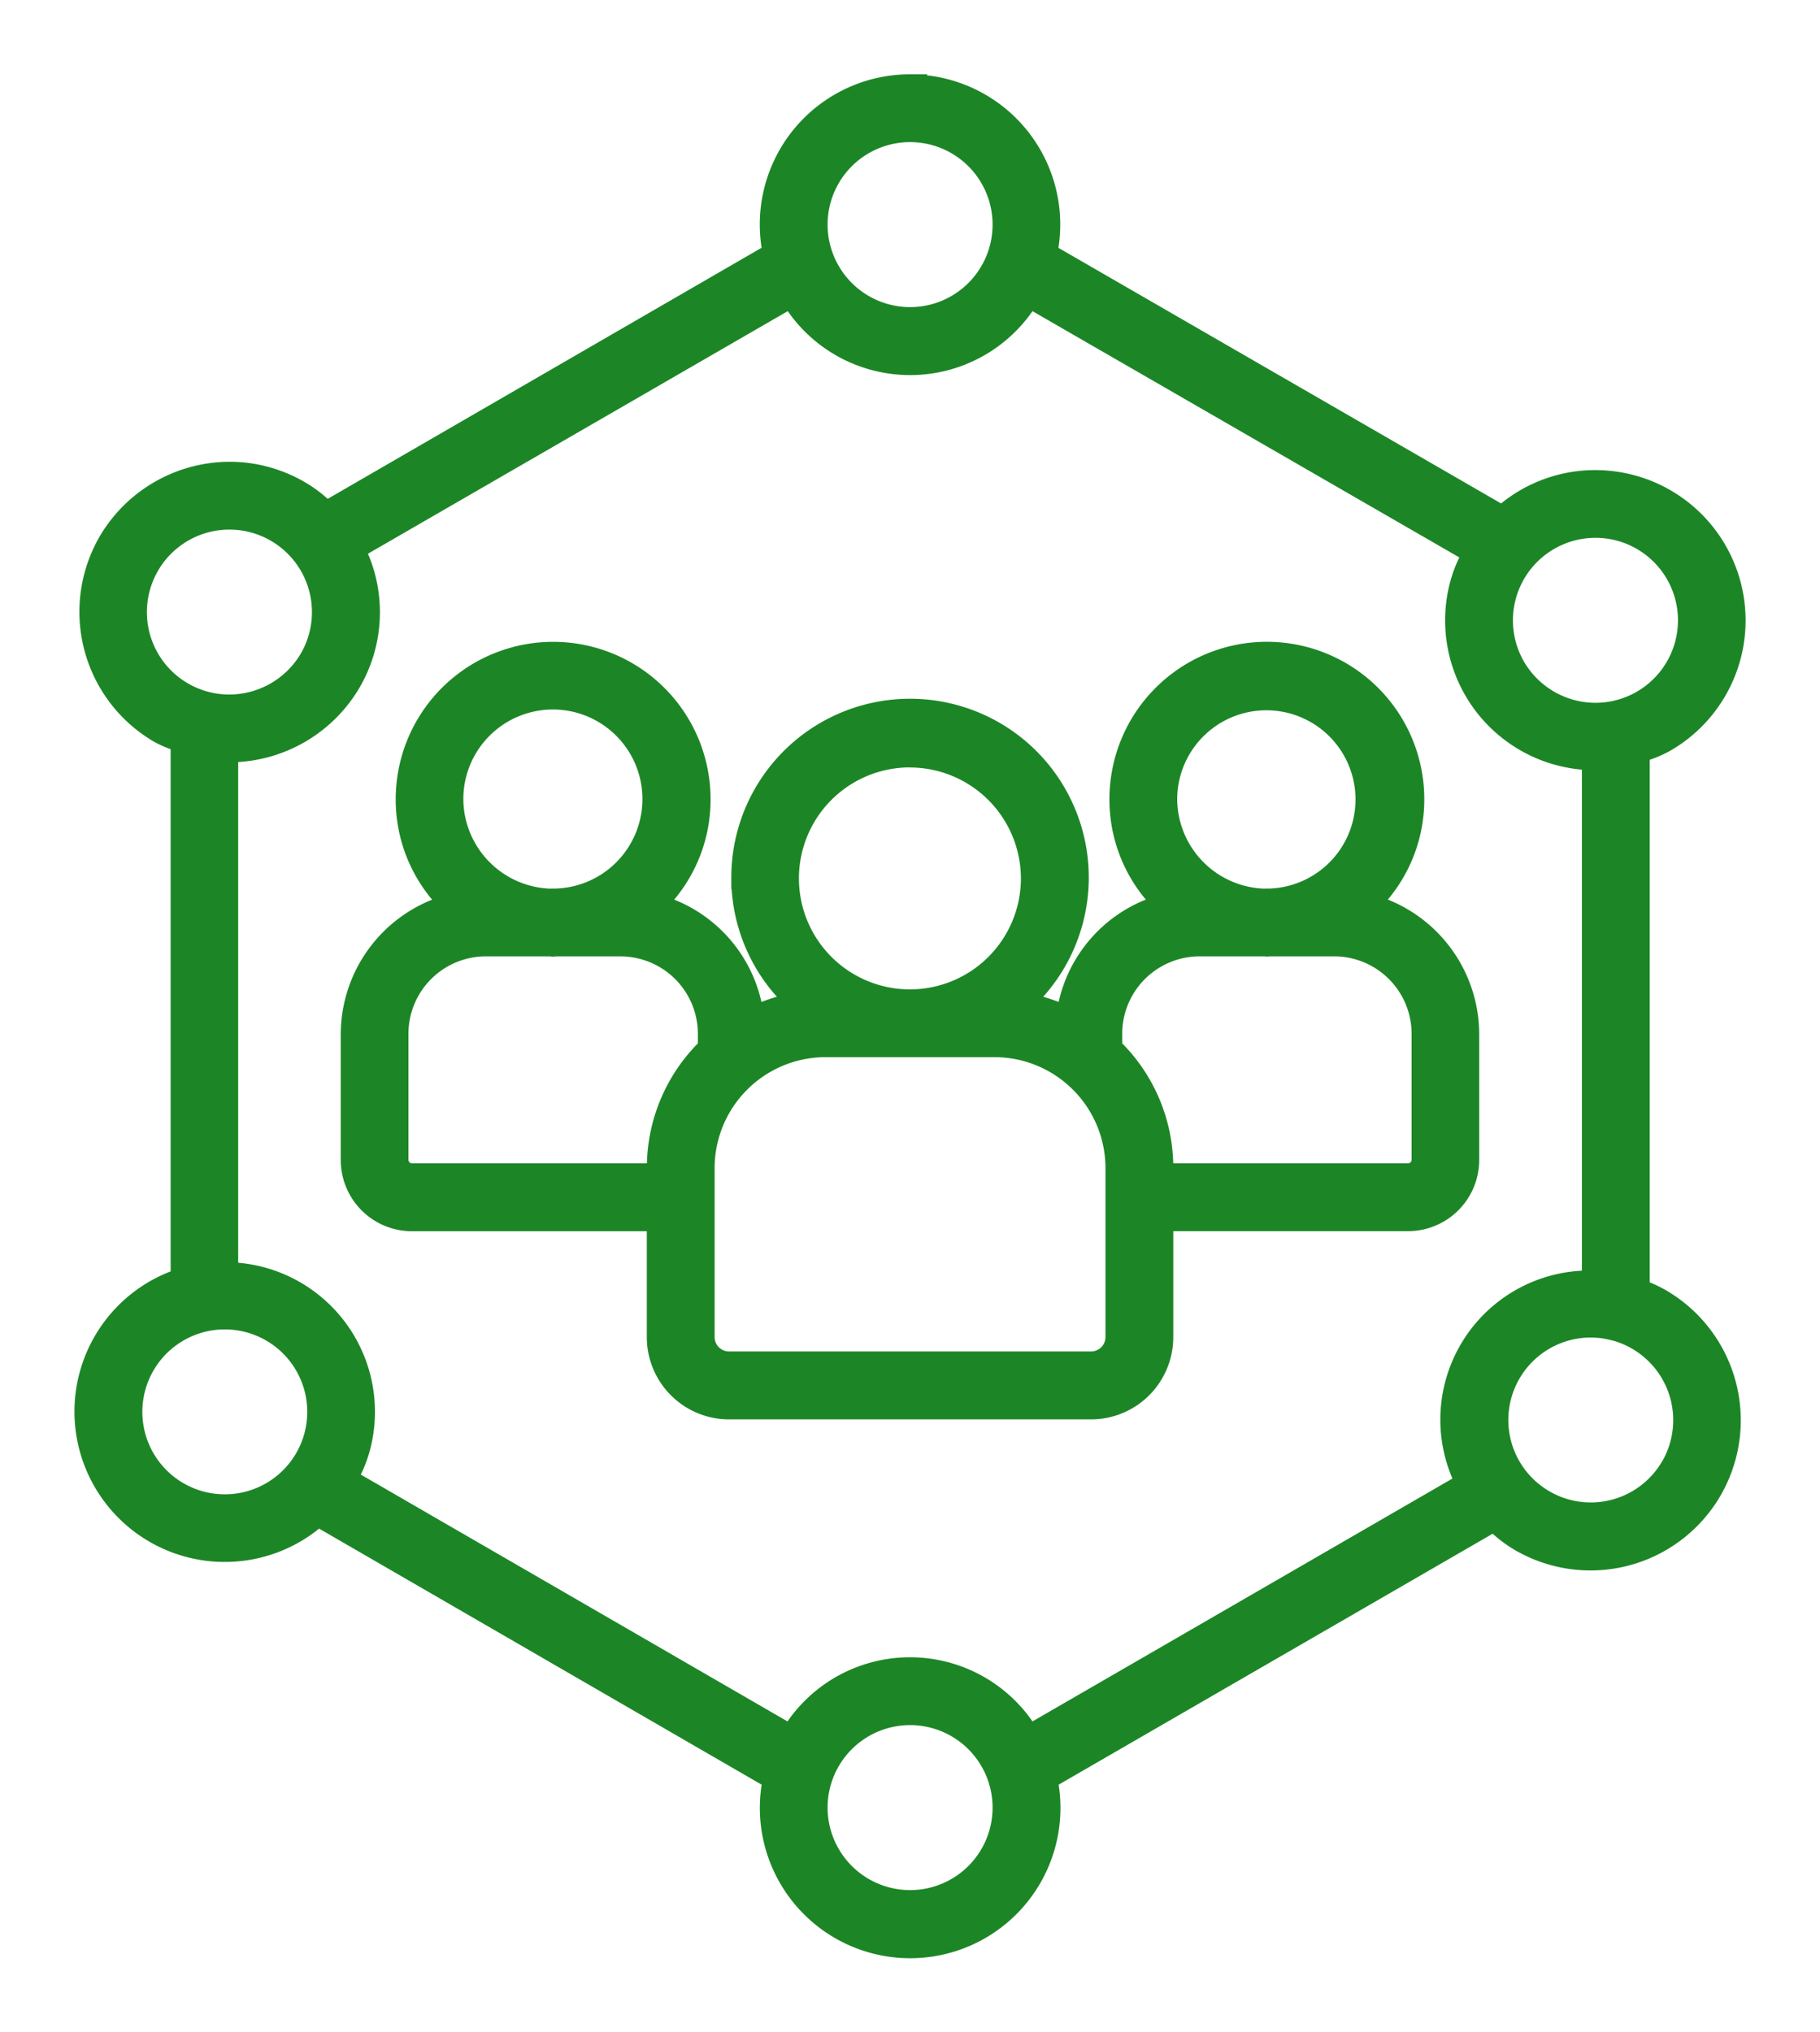
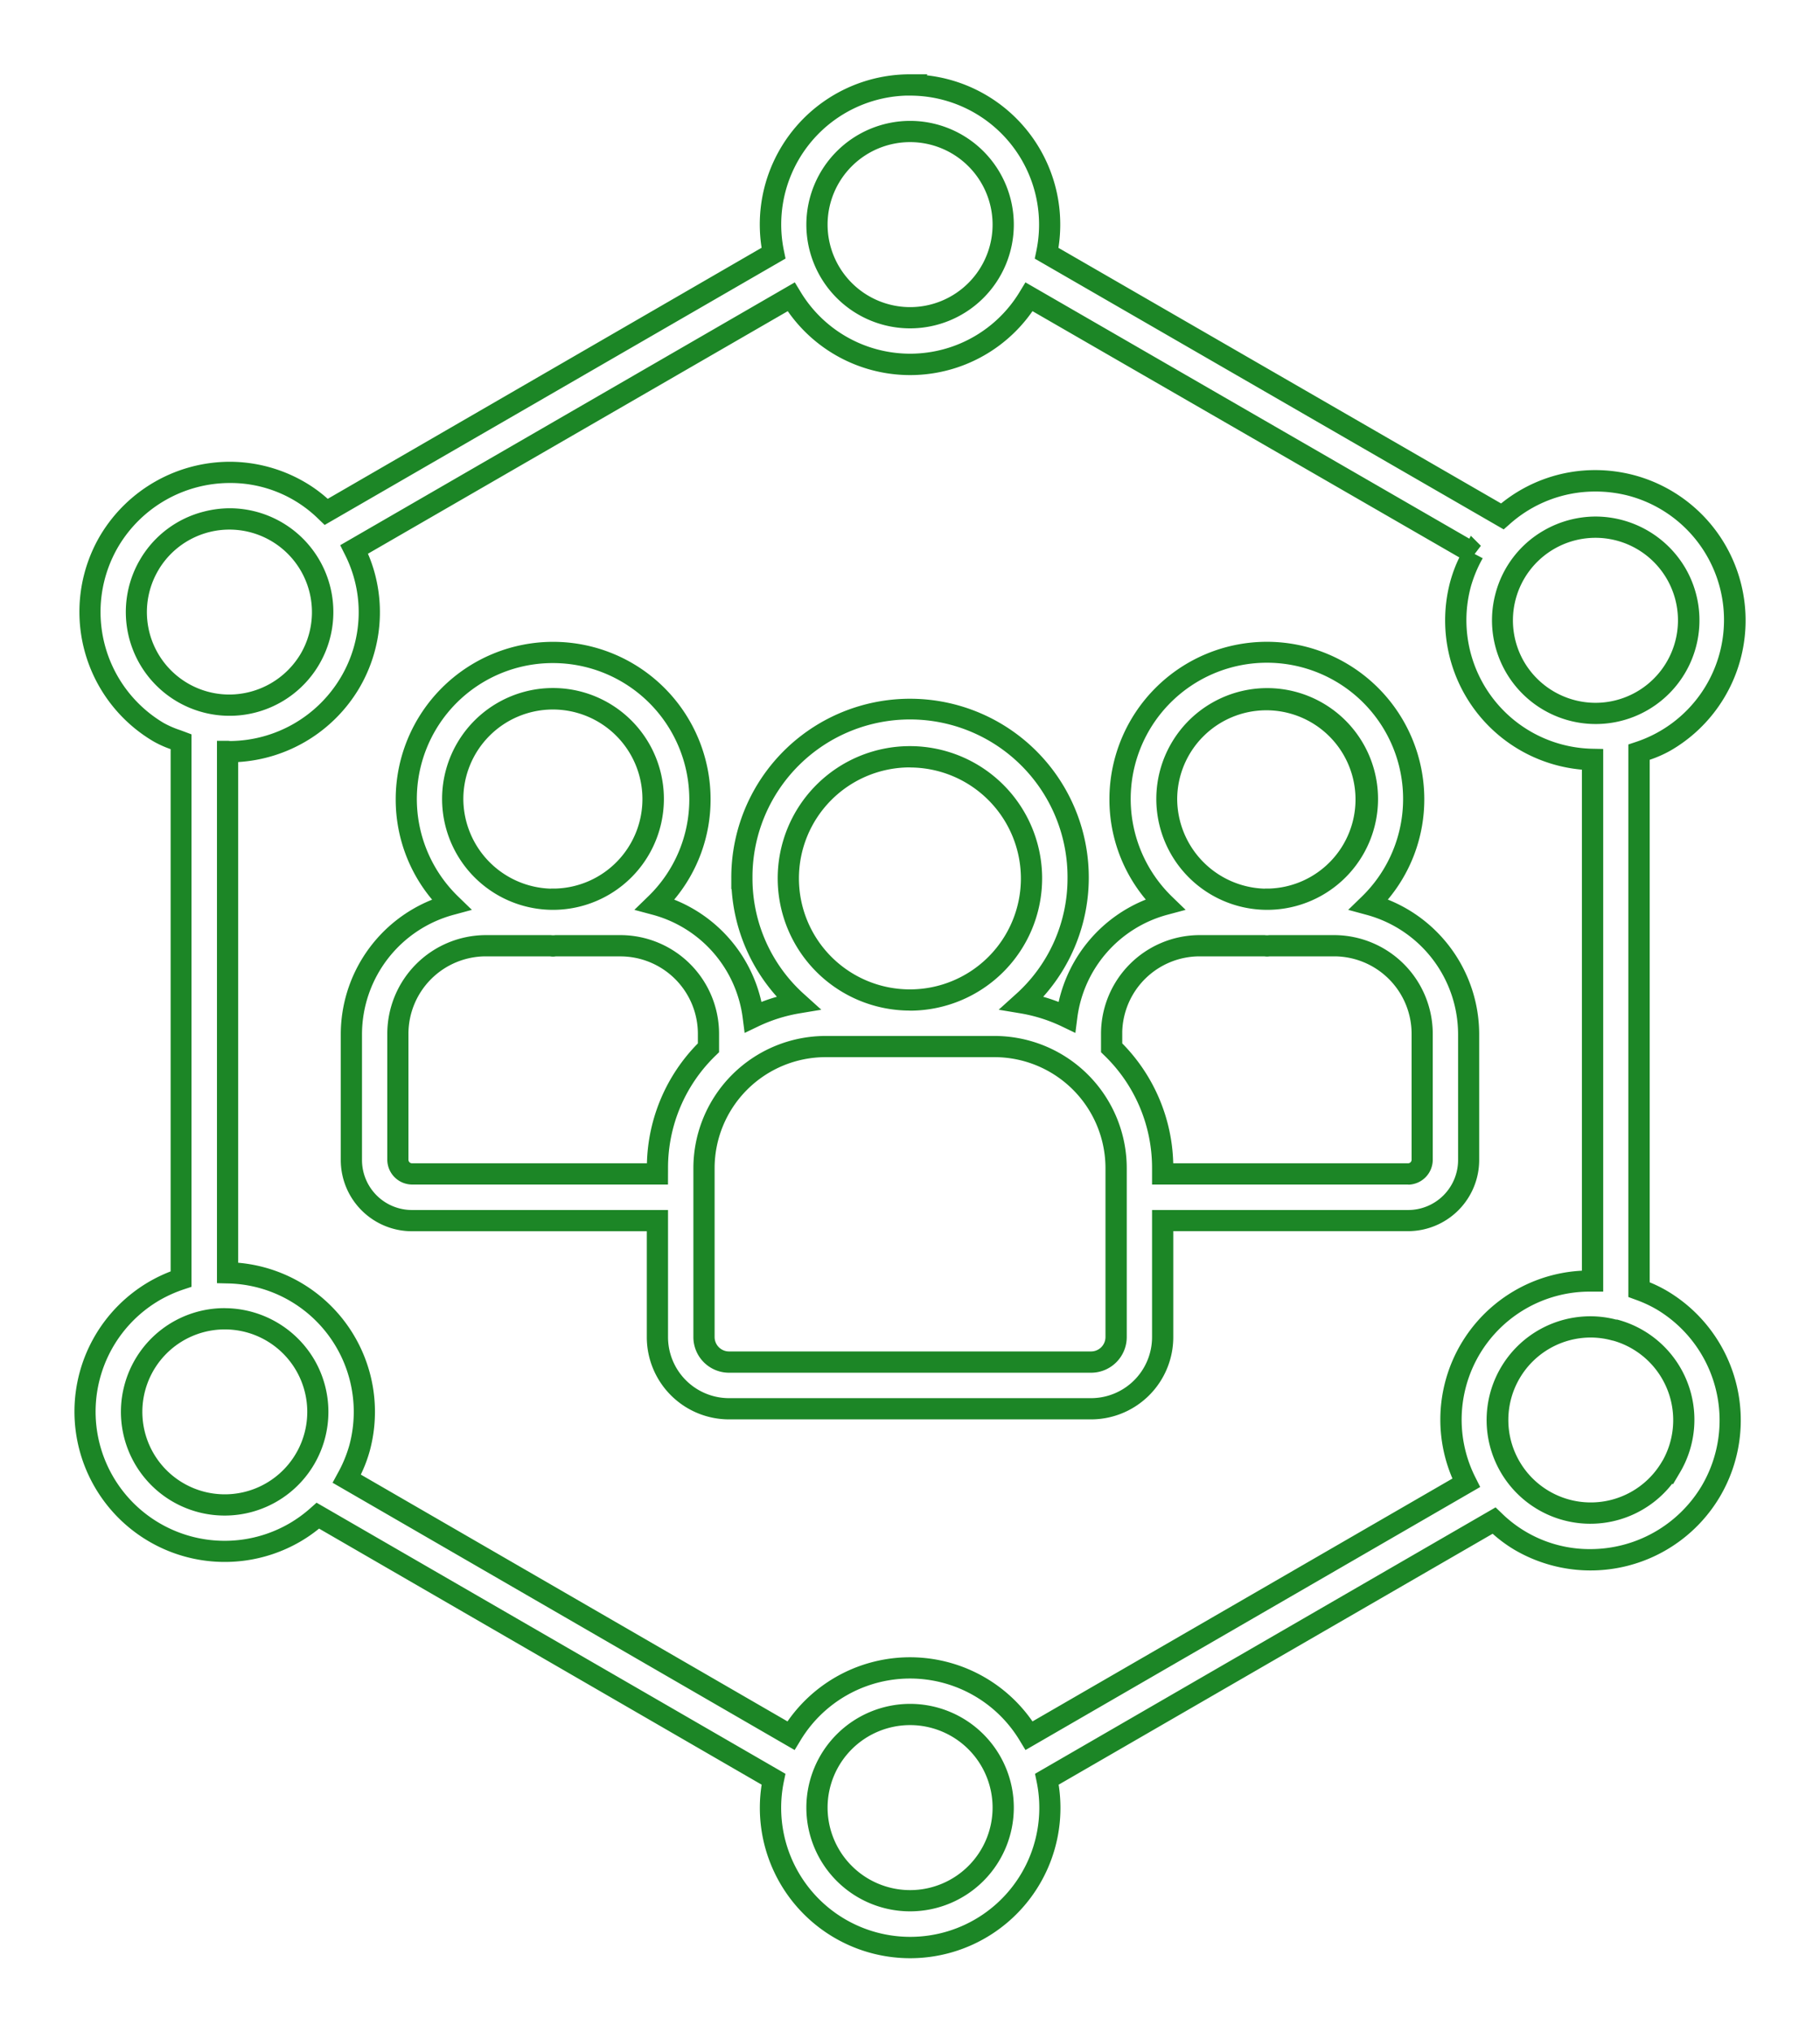
<svg xmlns="http://www.w3.org/2000/svg" width="42.866" height="47.859" viewBox="0 0 42.866 47.859">
  <defs>
    <clipPath id="clip-path">
      <rect id="Rechteck_53" data-name="Rechteck 53" width="42.866" height="47.859" transform="translate(-2 -2)" fill="#1c8626" stroke="#1c8626" stroke-width="0.5" />
    </clipPath>
  </defs>
  <g id="Gruppe_70" data-name="Gruppe 70" transform="translate(2 2)">
    <g id="Gruppe_69" data-name="Gruppe 69" clip-path="url(#clip-path)">
-       <path id="Pfad_83" data-name="Pfad 83" d="M19.435,0a3.287,3.287,0,0,0-3.219,3.963L5.684,10.052a3.3,3.3,0,0,0-.6-.467A3.289,3.289,0,0,0,1.727,15.24a3.191,3.191,0,0,0,.536.228V28.125a3.355,3.355,0,0,0-.617.274,3.29,3.29,0,0,0,3.29,5.7,3.311,3.311,0,0,0,.551-.4l10.727,6.2a3.29,3.29,0,1,0,6.44,0l10.533-6.09a3.206,3.206,0,0,0,2.269.923,3.288,3.288,0,0,0,1.686-6.116,3.231,3.231,0,0,0-.536-.249V15.714a3.207,3.207,0,0,0,.617-.255,3.29,3.29,0,1,0-3.839-5.3l-10.731-6.2A3.287,3.287,0,0,0,19.434,0Zm0,1.1A2.193,2.193,0,1,1,17.242,3.29,2.2,2.2,0,0,1,19.435,1.1ZM1.52,11.294a2.18,2.18,0,0,1,1.344-1.005,2.218,2.218,0,0,1,.545-.069A2.194,2.194,0,1,1,1.52,11.3ZM4.388,33.15a2.2,2.2,0,1,1,1.022-1.332A2.2,2.2,0,0,1,4.388,33.15Zm15.047,9.614a2.193,2.193,0,1,1,2.193-2.193A2.2,2.2,0,0,1,19.435,42.764Zm17.915-10.2a2.193,2.193,0,1,1-1.882-3.311,2.162,2.162,0,0,1,.544.072c.012,0,.022.006.035.007a2.173,2.173,0,0,1,.538.228,2.2,2.2,0,0,1,.767,3.005ZM34.482,10.71a2.2,2.2,0,0,1,3,.8,2.193,2.193,0,1,1-4.018.528A2.174,2.174,0,0,1,34.482,10.71Zm-1.78.321a3.3,3.3,0,0,0-.3.726,3.279,3.279,0,0,0,3.11,4.131V28.171a3.266,3.266,0,0,0-2.976,4.752L22.24,38.876a3.264,3.264,0,0,0-5.61,0L6.169,32.826a3.34,3.34,0,0,0,.3-.724,3.275,3.275,0,0,0-3.11-4.127V15.7c.014,0,.027.005.041.005a3.274,3.274,0,0,0,2.941-4.763l10.291-5.95a3.264,3.264,0,0,0,5.6,0L32.7,11.032Z" transform="translate(0)" fill="#1c8626" />
      <path id="Pfad_83_-_Kontur" data-name="Pfad 83 - Kontur" d="M19.435-.25h.406l-.012.024a3.536,3.536,0,0,1,3.1,4.063l10.426,6.02a3.515,3.515,0,0,1,2.216-.786,3.6,3.6,0,0,1,.921.121,3.541,3.541,0,0,1,.855,6.484,2.832,2.832,0,0,1-.492.218V28.2a3.173,3.173,0,0,1,.414.205,3.541,3.541,0,0,1,1.236,4.849,3.541,3.541,0,0,1-4.849,1.237,3.291,3.291,0,0,1-.5-.37l-10.222,5.91a3.54,3.54,0,1,1-6.995,0L5.515,34a3.479,3.479,0,0,1-.454.313,3.54,3.54,0,0,1-4.834-1.3,3.54,3.54,0,0,1,1.3-4.836,3.577,3.577,0,0,1,.492-.234V15.643a2.406,2.406,0,0,1-.414-.188A3.541,3.541,0,0,1,.364,10.606,3.56,3.56,0,0,1,3.413,8.875a3.522,3.522,0,0,1,1.8.5,3.323,3.323,0,0,1,.506.373L15.938,3.835a3.536,3.536,0,0,1,3.5-4.085ZM33.416,10.468,22.371,4.091l.037-.177A3.037,3.037,0,0,0,19.434.252h-.1a3.036,3.036,0,0,0-2.869,3.66l.037.177L5.647,10.363l-.136-.13a2.953,2.953,0,0,0-2.1-.858A3.058,3.058,0,0,0,.793,10.862a3.041,3.041,0,0,0,1.061,4.164,2.276,2.276,0,0,0,.394.171l.1.037.162.061V28.306l-.172.057a3.112,3.112,0,0,0-.571.254A3.04,3.04,0,0,0,.66,32.769a3.04,3.04,0,0,0,4.151,1.112,3.077,3.077,0,0,0,.51-.371l.135-.12L16.5,39.775l-.037.177a3.04,3.04,0,1,0,5.951,0l-.037-.177L33.225,33.5l.136.13a2.956,2.956,0,0,0,2.1.853A3.057,3.057,0,0,0,38.076,33a3.041,3.041,0,0,0-1.061-4.164,2.96,2.96,0,0,0-.5-.23l-.163-.06V15.533l.171-.057a3.027,3.027,0,0,0-.163-5.8,3.1,3.1,0,0,0-.792-.1,3.019,3.019,0,0,0-2.021.777ZM19.435.847A2.443,2.443,0,1,1,16.992,3.29,2.446,2.446,0,0,1,19.435.847Zm0,4.386A1.943,1.943,0,1,0,17.492,3.29,1.945,1.945,0,0,0,19.435,5.233ZM16.72,4.65l.127.209a3.014,3.014,0,0,0,5.178,0l.127-.209,10.454,6.036.037-.068.236.236-.147.193.19.1h0a3.052,3.052,0,0,0-.28.671,3.029,3.029,0,0,0,2.874,3.816l.244.005v12.78l-.291,0a3.016,3.016,0,0,0-2.712,4.39l.106.211L22.153,39.215l-.127-.209a3.014,3.014,0,0,0-5.183,0l-.127.209L5.833,32.92l.116-.214a3.055,3.055,0,0,0,.279-.669,3.025,3.025,0,0,0-2.874-3.811L3.11,28.22V15.447h.25a.325.325,0,0,1,.058.005,3.06,3.06,0,0,0,2.6-1.486,3,3,0,0,0,.1-2.916l-.105-.21Zm15.651,6.478-10.053-5.8a3.511,3.511,0,0,1-5.764,0L6.666,11.041a3.344,3.344,0,0,1,.171.5,3.524,3.524,0,0,1-.386,2.682A3.564,3.564,0,0,1,3.61,15.947V27.739a3.524,3.524,0,0,1,3.1,4.427,3.31,3.31,0,0,1-.212.562l10.05,5.813a3.51,3.51,0,0,1,5.77,0l9.891-5.72a3.513,3.513,0,0,1,3.049-4.895v-11.8a3.529,3.529,0,0,1-3.1-4.432A3.277,3.277,0,0,1,32.371,11.129ZM3.409,9.97A2.444,2.444,0,1,1,1.27,11.229v0l.035-.061a2.429,2.429,0,0,1,1.5-1.12A2.478,2.478,0,0,1,3.409,9.97ZM3.4,14.357a1.96,1.96,0,0,0,1.676-.95,1.944,1.944,0,0,0-3.323-2.018l-.02.034A1.941,1.941,0,0,0,3.4,14.357Zm32.175-4.192A2.458,2.458,0,0,1,37.7,11.388a2.443,2.443,0,1,1-4.476.588,2.423,2.423,0,0,1,1.138-1.483A2.452,2.452,0,0,1,35.576,10.165Zm.006,4.387a1.943,1.943,0,1,0-.976-3.625,1.944,1.944,0,0,0-.711,2.655A1.953,1.953,0,0,0,35.583,14.552ZM3.286,28.809a2.456,2.456,0,0,1,2.121,1.22A2.442,2.442,0,0,1,3.3,33.693,2.442,2.442,0,0,1,.932,30.617a2.438,2.438,0,0,1,2.354-1.809ZM3.3,33.193a1.942,1.942,0,1,0-1.687-.971A1.943,1.943,0,0,0,3.3,33.193ZM35.467,29a2.409,2.409,0,0,1,.594.077l.021,0h.006l.023.006a2.439,2.439,0,0,1,1.454,3.6l-.163.275-.016-.016A2.443,2.443,0,1,1,35.467,29Zm.506.57h0l-.022-.006a1.914,1.914,0,0,0-.481-.064,1.942,1.942,0,1,0,1.667,2.934l.036-.06a1.946,1.946,0,0,0-.714-2.6,1.926,1.926,0,0,0-.463-.2ZM19.435,38.128a2.443,2.443,0,1,1-2.443,2.443A2.446,2.446,0,0,1,19.435,38.128Zm0,4.386a1.943,1.943,0,1,0-1.943-1.943A1.945,1.945,0,0,0,19.435,42.514Z" transform="translate(0)" fill="#1c8626" />
-       <path id="Pfad_84" data-name="Pfad 84" d="M77.888,151.6a3.936,3.936,0,0,0,1.319,2.929,3.909,3.909,0,0,0-1.051.334,3.157,3.157,0,0,0-2.311-2.651,3.458,3.458,0,1,0-4.808,0,3.165,3.165,0,0,0-2.348,3.048v2.972a1.427,1.427,0,0,0,1.425,1.425H75.9v2.745a1.688,1.688,0,0,0,1.686,1.686h8.528a1.688,1.688,0,0,0,1.686-1.686v-2.745h5.783a1.427,1.427,0,0,0,1.425-1.425v-2.972a3.165,3.165,0,0,0-2.348-3.048,3.458,3.458,0,1,0-4.808,0,3.16,3.16,0,0,0-2.311,2.651,3.909,3.909,0,0,0-1.051-.334,3.954,3.954,0,1,0-6.6-2.929Zm-4.447-4.227a2.359,2.359,0,0,1,.053,4.718h-.106a2.359,2.359,0,0,1,.053-4.718Zm-3.326,11.188a.334.334,0,0,1-.329-.329v-2.972a2.074,2.074,0,0,1,2.072-2.073h1.53c.018,0,.035.005.053.005s.035-.005.053-.005h1.534a2.075,2.075,0,0,1,2.072,2.073v.33a3.939,3.939,0,0,0-1.2,2.832v.139H70.114Zm20.14-11.188a2.359,2.359,0,0,1,.053,4.718H90.2a2.359,2.359,0,0,1,.053-4.718Zm-3.66,7.888a2.074,2.074,0,0,1,2.072-2.073H90.2c.018,0,.035.005.053.005s.035-.005.053-.005h1.53a2.075,2.075,0,0,1,2.072,2.073v2.972a.334.334,0,0,1-.329.329H87.8v-.139a3.942,3.942,0,0,0-1.2-2.832v-.33Zm-2.758.3a2.867,2.867,0,0,1,2.864,2.862v3.98a.59.59,0,0,1-.589.589H77.583a.59.59,0,0,1-.589-.589v-3.98a2.866,2.866,0,0,1,2.864-2.862Zm.874-3.959a2.864,2.864,0,1,1-2.864-2.864,2.868,2.868,0,0,1,2.864,2.864" transform="translate(-62.413 -132.914)" fill="#1c8626" />
      <path id="Pfad_84_-_Kontur" data-name="Pfad 84 - Kontur" d="M86.112,164.342H77.583a1.938,1.938,0,0,1-1.936-1.936v-2.495H70.114a1.677,1.677,0,0,1-1.675-1.675v-2.972a3.419,3.419,0,0,1,2.152-3.162,3.665,3.665,0,0,1-.858-2.364,3.708,3.708,0,0,1,7.416,0,3.664,3.664,0,0,1-.857,2.363,3.391,3.391,0,0,1,2.055,2.41q.179-.07.364-.122a4.206,4.206,0,0,1-1.066-2.535h-.008v-.25a4.21,4.21,0,1,1,7.346,2.785q.185.053.364.122A3.394,3.394,0,0,1,87.4,152.1a3.664,3.664,0,0,1-.857-2.363,3.708,3.708,0,0,1,7.416,0A3.665,3.665,0,0,1,93.1,152.1a3.419,3.419,0,0,1,2.152,3.162v2.972a1.677,1.677,0,0,1-1.675,1.675H88.047v2.495A1.938,1.938,0,0,1,86.112,164.342ZM73.441,146.53a3.2,3.2,0,0,0-2.229,5.506l.315.306-.424.115a2.92,2.92,0,0,0-2.164,2.807v2.972a1.177,1.177,0,0,0,1.175,1.175h6.033v2.995a1.438,1.438,0,0,0,1.436,1.436h8.528a1.438,1.438,0,0,0,1.436-1.436v-2.995h6.033a1.177,1.177,0,0,0,1.175-1.175v-2.972a2.92,2.92,0,0,0-2.164-2.807l-.424-.115.315-.306a3.208,3.208,0,1,0-4.46,0l.316.306-.425.114a2.9,2.9,0,0,0-2.128,2.441l-.044.344-.312-.15a3.671,3.671,0,0,0-.984-.312l-.51-.085.384-.347a3.661,3.661,0,0,0,1.237-2.744,3.71,3.71,0,0,0-7.42-.07v.07a3.661,3.661,0,0,0,1.237,2.744l.384.347-.51.085a3.671,3.671,0,0,0-.984.312l-.312.15-.044-.344a2.9,2.9,0,0,0-2.128-2.441l-.425-.114.316-.307a3.179,3.179,0,0,0,.978-2.3A3.212,3.212,0,0,0,73.441,146.53Zm12.671,16.713H77.583a.84.84,0,0,1-.839-.839v-3.98a3.116,3.116,0,0,1,3.114-3.112h3.979a3.116,3.116,0,0,1,3.114,3.112v3.98A.84.84,0,0,1,86.112,163.243Zm-6.254-7.432a2.616,2.616,0,0,0-2.614,2.612v3.98a.34.34,0,0,0,.339.339h8.528a.34.34,0,0,0,.339-.339v-3.98a2.616,2.616,0,0,0-2.614-2.612Zm13.723,3H87.547v-.389a3.677,3.677,0,0,0-1.126-2.653l-.076-.074v-.435a2.325,2.325,0,0,1,2.322-2.323H90.2a.36.36,0,0,0,.106,0h1.53a2.325,2.325,0,0,1,2.322,2.323v2.972A.587.587,0,0,1,93.581,158.814Zm-5.535-.5h5.535a.084.084,0,0,0,.079-.079v-2.972a1.825,1.825,0,0,0-1.822-1.823H90.318a.4.4,0,0,1-.063.005.4.4,0,0,1-.063-.005H88.667a1.825,1.825,0,0,0-1.822,1.772v.278A4.169,4.169,0,0,1,88.046,158.314Zm-11.9.5H70.115a.587.587,0,0,1-.58-.579v-2.972a2.325,2.325,0,0,1,2.322-2.323h1.53a.36.36,0,0,0,.106,0h1.534a2.325,2.325,0,0,1,2.322,2.323v.435l-.076.074a3.674,3.674,0,0,0-1.126,2.653Zm-4.291-5.374a1.825,1.825,0,0,0-1.822,1.823v2.972a.084.084,0,0,0,.079.079H75.65a4.166,4.166,0,0,1,1.2-2.824v-.226a1.825,1.825,0,0,0-1.822-1.823H73.5a.37.37,0,0,1-.127,0Zm9.989,1.277a3.114,3.114,0,1,1,3.114-3.114A3.117,3.117,0,0,1,81.847,154.716Zm0-5.727a2.614,2.614,0,1,0,2.614,2.614A2.617,2.617,0,0,0,81.847,148.989Zm8.463,3.354H90.2a2.611,2.611,0,1,1,.117,0Zm-.106-.5h.1a2.1,2.1,0,1,0-2.162-2.107A2.123,2.123,0,0,0,90.2,151.843Zm-16.708.5h-.114a2.612,2.612,0,1,1,.117,0Zm-.106-.5h.1a2.109,2.109,0,1,0-2.161-2.107A2.122,2.122,0,0,0,73.39,151.843Z" transform="translate(-62.413 -132.914)" fill="#1c8626" />
    </g>
  </g>
</svg>